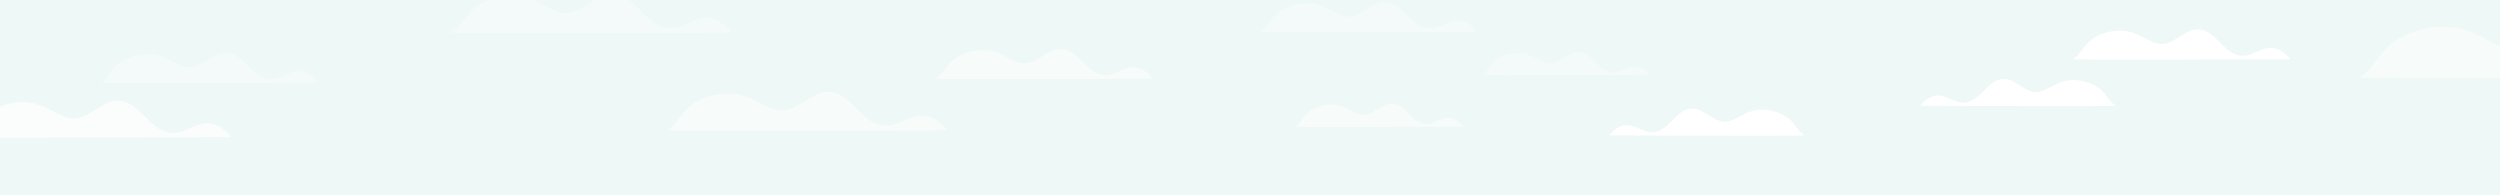
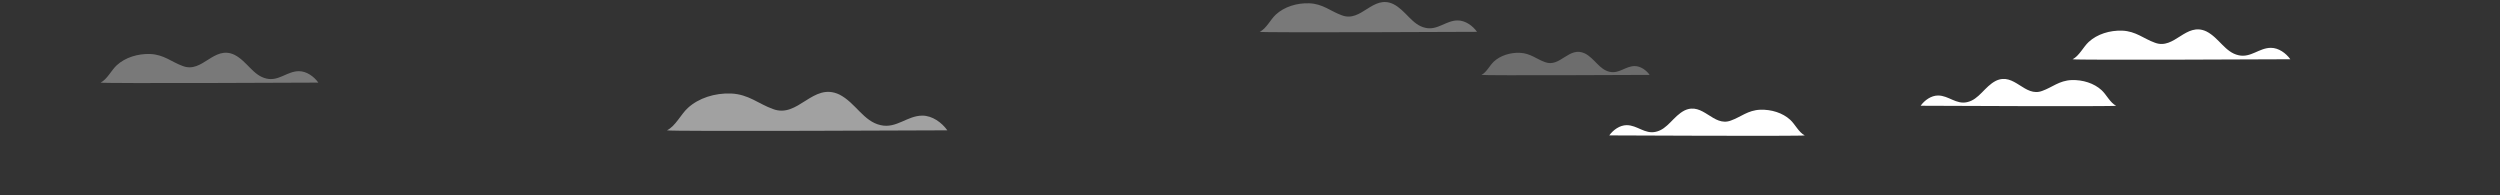
<svg xmlns="http://www.w3.org/2000/svg" xmlns:xlink="http://www.w3.org/1999/xlink" width="2560" height="200" viewBox="0 0 2560 200">
  <rect x="0" y="0" width="2560" height="200" fill="#333333" stroke="none" />
  <defs>
-     <rect id="a" width="2560" height="200" x="0" y="0" />
-   </defs>
+     </defs>
  <g fill="none" fill-rule="evenodd" transform="translate(-36 -5.933)">
    <use xlink:href="#a" fill="#EEF8F6" transform="translate(36 5.933)" />
-     <path fill="#FFF" d="M139 90.519C145.827 87.101 149.963 77.895 155.548 72.76 164.165 64.819 177.108 60.767 189.834 61.24 203.896 61.798 211.916 69.557 223.206 73.554 243.364 81.312 254.942 51.986 276.113 62.069 289.027 68.631 295.208 83.421 308.934 86.406 321.432 89.288 329.951 78.873 342.05 78.83 349.978 78.814 357.524 84.287 361.969 90.519 361.969 90.519 139.869 91.601 139 90.519ZM498 39.381C506.79 34.98 512.115 23.127 519.306 16.516 530.401 6.291 547.066 1.074 563.451 1.682 581.556 2.401 591.883 12.392 606.42 17.538 632.374 27.526 647.28-10.233 674.54 2.749 691.166 11.199 699.126 30.242 716.798 34.086 732.889 37.795 743.858 24.386 759.436 24.331 769.645 24.31 779.36 31.357 785.083 39.381 785.083 39.381 499.119 40.773 498 39.381Z" opacity=".346" />
+     <path fill="#FFF" d="M139 90.519C145.827 87.101 149.963 77.895 155.548 72.76 164.165 64.819 177.108 60.767 189.834 61.24 203.896 61.798 211.916 69.557 223.206 73.554 243.364 81.312 254.942 51.986 276.113 62.069 289.027 68.631 295.208 83.421 308.934 86.406 321.432 89.288 329.951 78.873 342.05 78.83 349.978 78.814 357.524 84.287 361.969 90.519 361.969 90.519 139.869 91.601 139 90.519ZM498 39.381Z" opacity=".346" />
    <path fill="#FFF" d="M719,139.381 C727.79,134.98 733.115,123.127 740.306,116.516 C751.401,106.291 768.066,101.074 784.451,101.682 C802.556,102.401 812.883,112.392 827.42,117.538 C853.374,127.526 868.28,89.767 895.54,102.749 C912.166,111.199 920.126,130.242 937.798,134.086 C953.889,137.795 964.858,124.386 980.436,124.331 C990.645,124.31 1000.36,131.357 1006.083,139.381 C1006.083,139.381 720.119,140.773 719,139.381 Z" opacity=".539" />
-     <path fill="#FFF" d="M0,146.412 C8.351,142.231 13.409,130.971 20.241,124.69 C30.781,114.977 46.613,110.02 62.179,110.598 C79.378,111.281 89.189,120.772 102.999,125.661 C127.655,135.15 141.816,99.279 167.713,111.612 C183.508,119.639 191.069,137.73 207.858,141.381 C223.145,144.905 233.565,132.166 248.364,132.114 C258.062,132.094 267.292,138.789 272.729,146.412 C272.729,146.412 1.063,147.735 0,146.412 Z" opacity=".735" />
-     <path fill="#FFF" d="M994 86.521C1000.812 83.109 1004.939 73.924 1010.512 68.8 1019.11 60.876 1032.026 56.832 1044.725 57.304 1058.756 57.861 1066.759 65.604 1078.025 69.592 1098.14 77.333 1109.692 48.07 1130.818 58.131 1143.704 64.679 1149.872 79.438 1163.568 82.416 1176.039 85.291 1184.54 74.899 1196.613 74.856 1204.525 74.84 1212.054 80.301 1216.49 86.521 1216.49 86.521 994.868 87.599 994 86.521ZM1362 135.629C1367.274 132.988 1370.469 125.876 1374.784 121.909 1381.44 115.775 1391.44 112.645 1401.271 113.009 1412.134 113.44 1418.33 119.435 1427.052 122.523 1442.624 128.516 1451.568 105.86 1467.924 113.65 1477.9 118.719 1482.675 130.145 1493.279 132.451 1502.934 134.677 1509.515 126.631 1518.862 126.598 1524.987 126.586 1530.816 130.814 1534.25 135.629 1534.25 135.629 1362.672 136.464 1362 135.629ZM2452 85.149C2464.087 79.097 2471.408 62.8 2481.296 53.709 2496.551 39.65 2519.466 32.477 2541.996 33.313 2566.89 34.301 2581.089 48.039 2601.077 55.115 2636.764 68.849 2657.26 16.93 2694.742 34.78 2717.604 46.398 2728.548 72.583 2752.847 77.868 2774.973 82.968 2790.055 64.53 2811.474 64.455 2825.511 64.426 2838.87 74.115 2846.739 85.149 2846.739 85.149 2453.539 87.063 2452 85.149Z" opacity=".539" />
    <path fill="#FFF" d="M1553,82.629 C1558.274,79.988 1561.469,72.876 1565.784,68.909 C1572.44,62.775 1582.44,59.645 1592.271,60.009 C1603.134,60.44 1609.33,66.435 1618.052,69.523 C1633.624,75.516 1642.568,52.86 1658.924,60.65 C1668.9,65.719 1673.675,77.145 1684.279,79.451 C1693.934,81.677 1700.515,73.631 1709.862,73.598 C1715.987,73.586 1721.816,77.814 1725.25,82.629 C1725.25,82.629 1553.672,83.464 1553,82.629 Z" opacity=".283" />
    <path fill="#FFF" d="M1326,38.521 C1332.812,35.109 1336.939,25.924 1342.512,20.8 C1351.11,12.876 1364.026,8.832 1376.725,9.304 C1390.756,9.861 1398.759,17.604 1410.025,21.592 C1430.14,29.333 1441.692,0.07 1462.818,10.131 C1475.704,16.679 1481.872,31.438 1495.568,34.416 C1508.039,37.291 1516.54,26.899 1528.613,26.856 C1536.525,26.84 1544.054,32.301 1548.49,38.521 C1548.49,38.521 1326.868,39.599 1326,38.521 Z" opacity=".34" />
    <path fill="#FFF" fill-rule="nonzero" d="M2158.325,66.603 C2165.152,63.184 2169.287,53.979 2174.873,48.844 C2183.49,40.903 2196.433,36.851 2209.159,37.323 C2223.221,37.881 2231.241,45.641 2242.531,49.638 C2262.689,57.396 2274.267,28.069 2295.438,38.152 C2308.352,44.715 2314.533,59.505 2328.259,62.49 C2340.757,65.371 2349.276,54.956 2361.375,54.914 C2369.303,54.897 2376.849,60.37 2381.294,66.603 C2381.294,66.603 2159.194,67.684 2158.325,66.603 Z M1884.082,144.585 C1877.953,141.517 1874.239,133.244 1869.218,128.642 C1861.481,121.516 1849.86,117.875 1838.436,118.299 C1825.811,118.802 1818.612,125.767 1808.474,129.355 C1790.375,136.318 1779.984,109.991 1760.977,119.042 C1749.383,124.934 1743.835,138.214 1731.512,140.894 C1720.291,143.479 1712.641,134.136 1701.784,134.091 C1694.658,134.077 1687.894,138.99 1683.901,144.585 C1683.903,144.585 1883.302,145.556 1884.082,144.585 L1884.082,144.585 Z M2202.9,114.222 C2196.771,111.154 2193.057,102.881 2188.036,98.277 C2180.299,91.151 2168.679,87.512 2157.254,87.934 C2144.63,88.437 2137.43,95.402 2127.292,98.992 C2109.191,105.956 2098.803,79.626 2079.795,88.679 C2068.201,94.569 2062.651,107.849 2050.33,110.531 C2039.109,113.115 2031.459,103.771 2020.603,103.728 C2013.486,103.714 2006.712,108.627 2002.719,114.222 C2002.713,114.222 2202.12,115.193 2202.9,114.222 L2202.9,114.222 Z" />
  </g>
</svg>